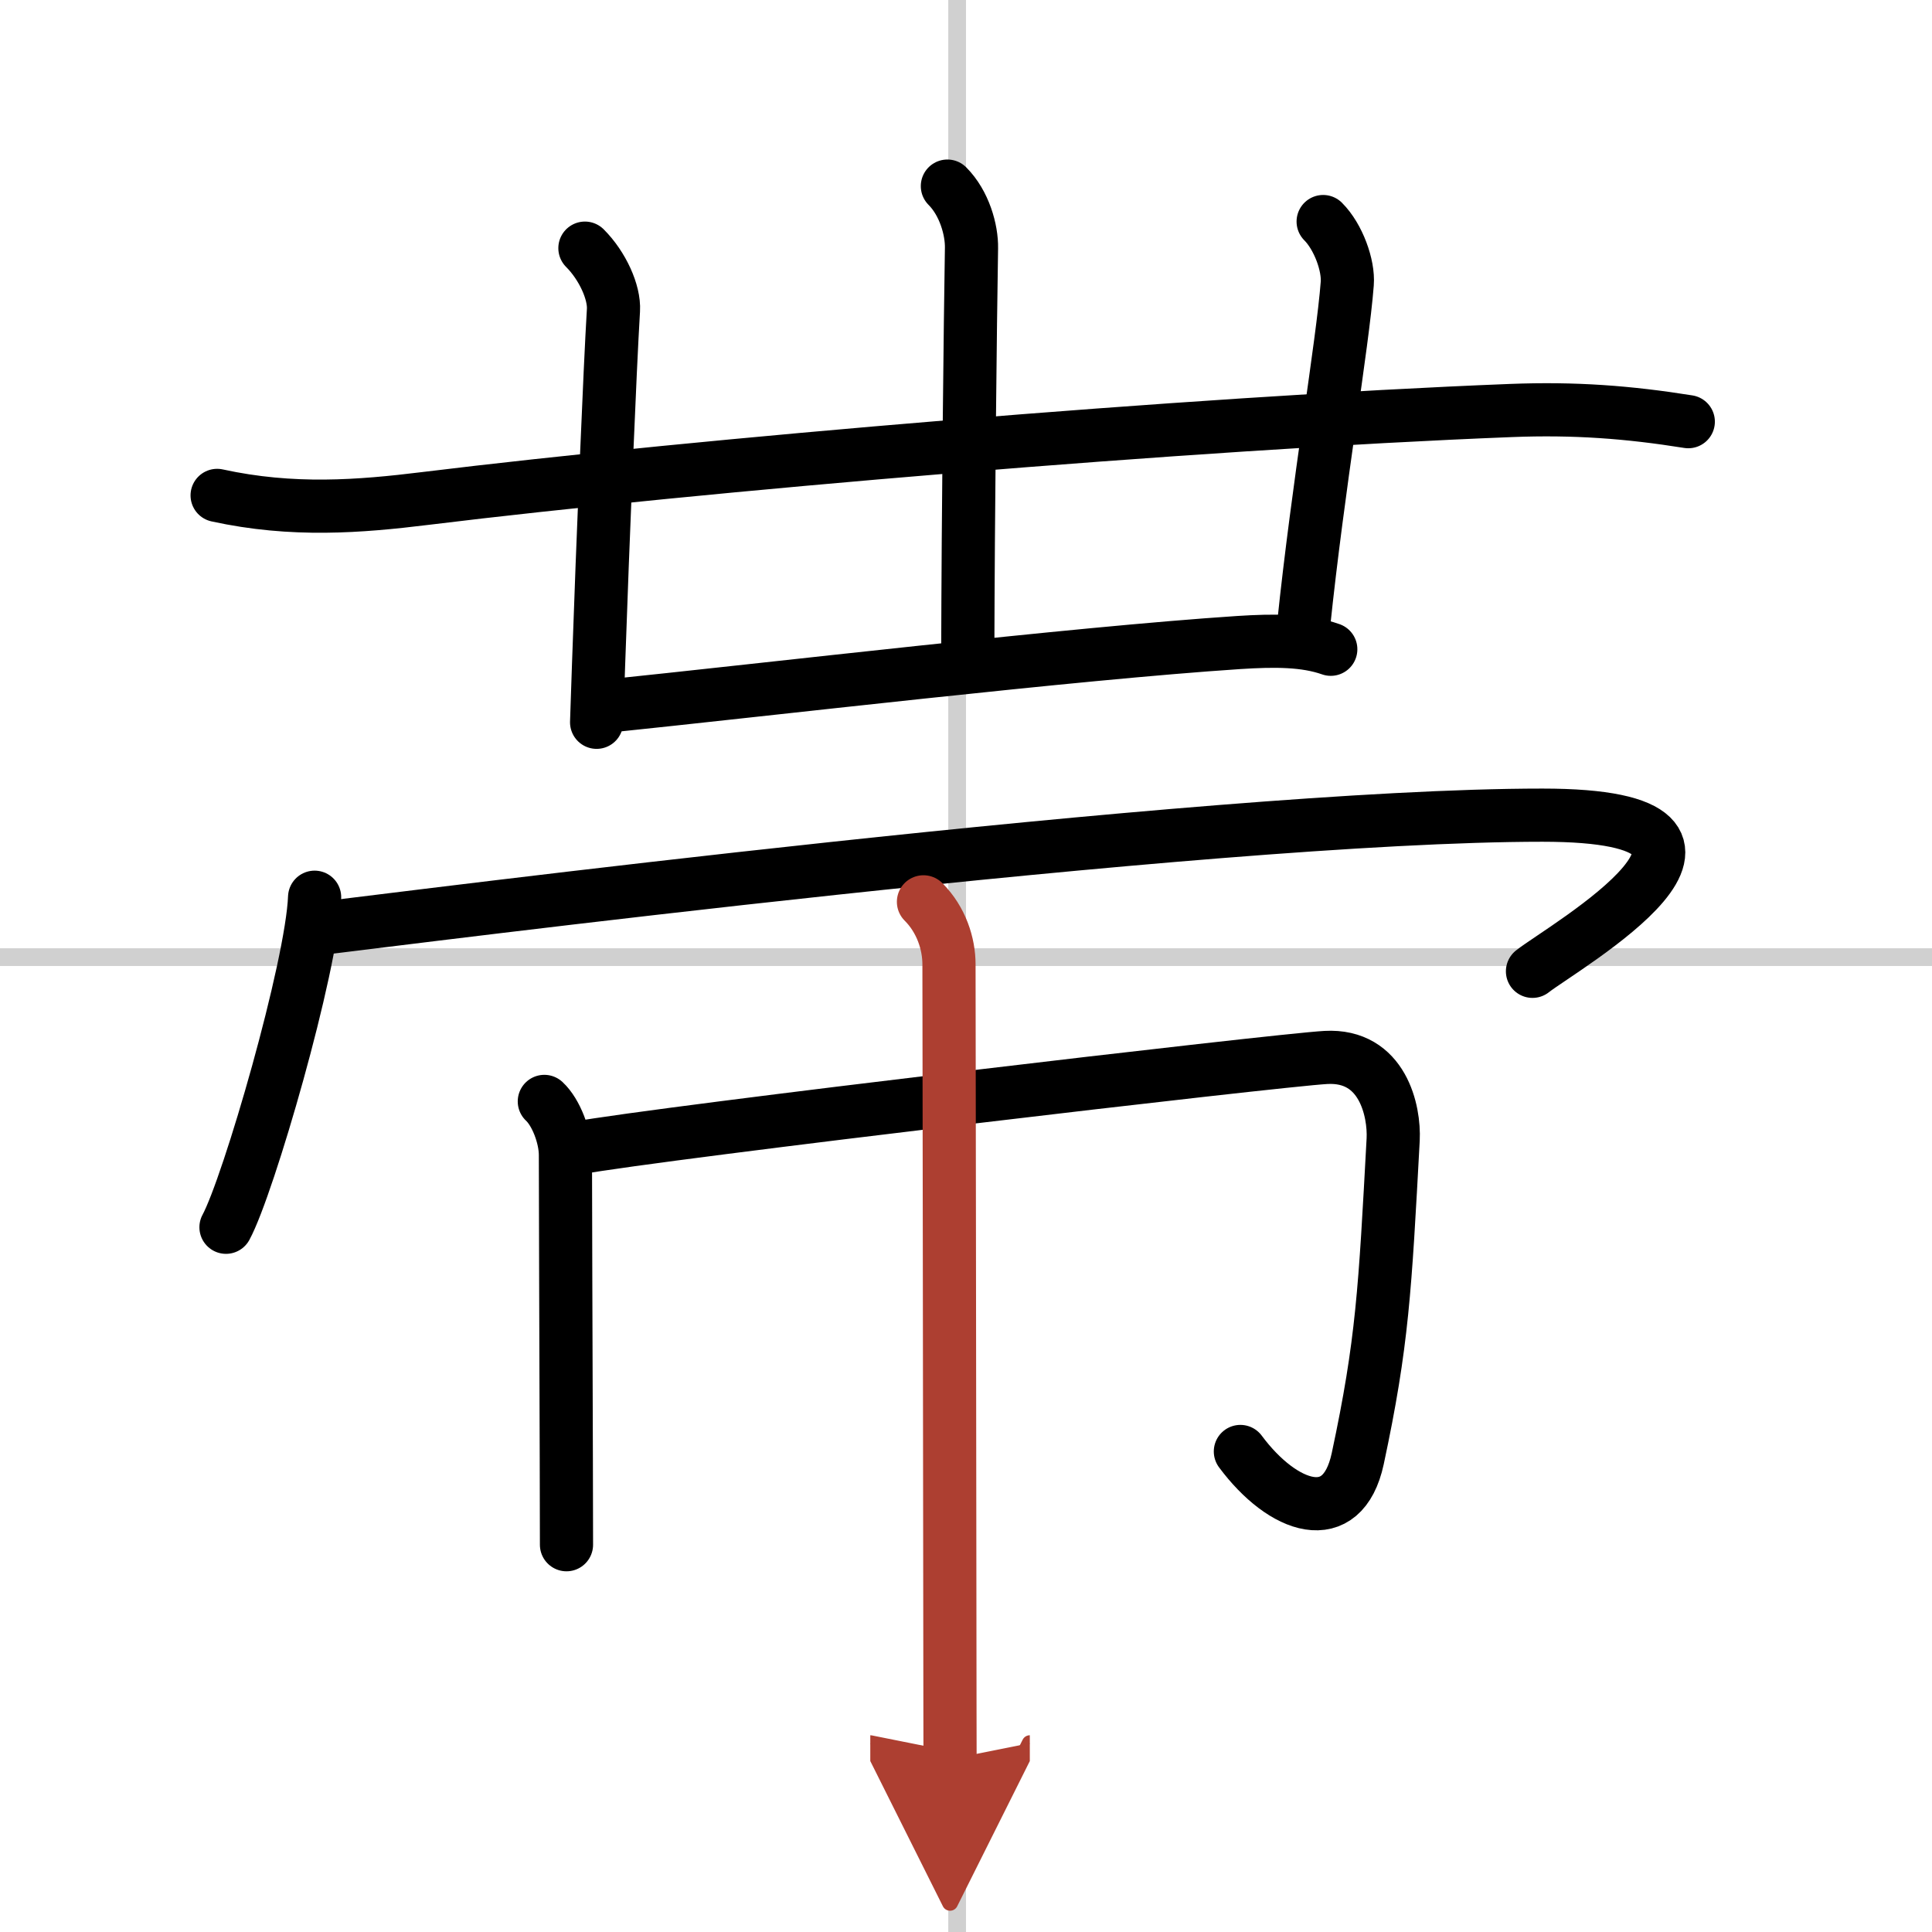
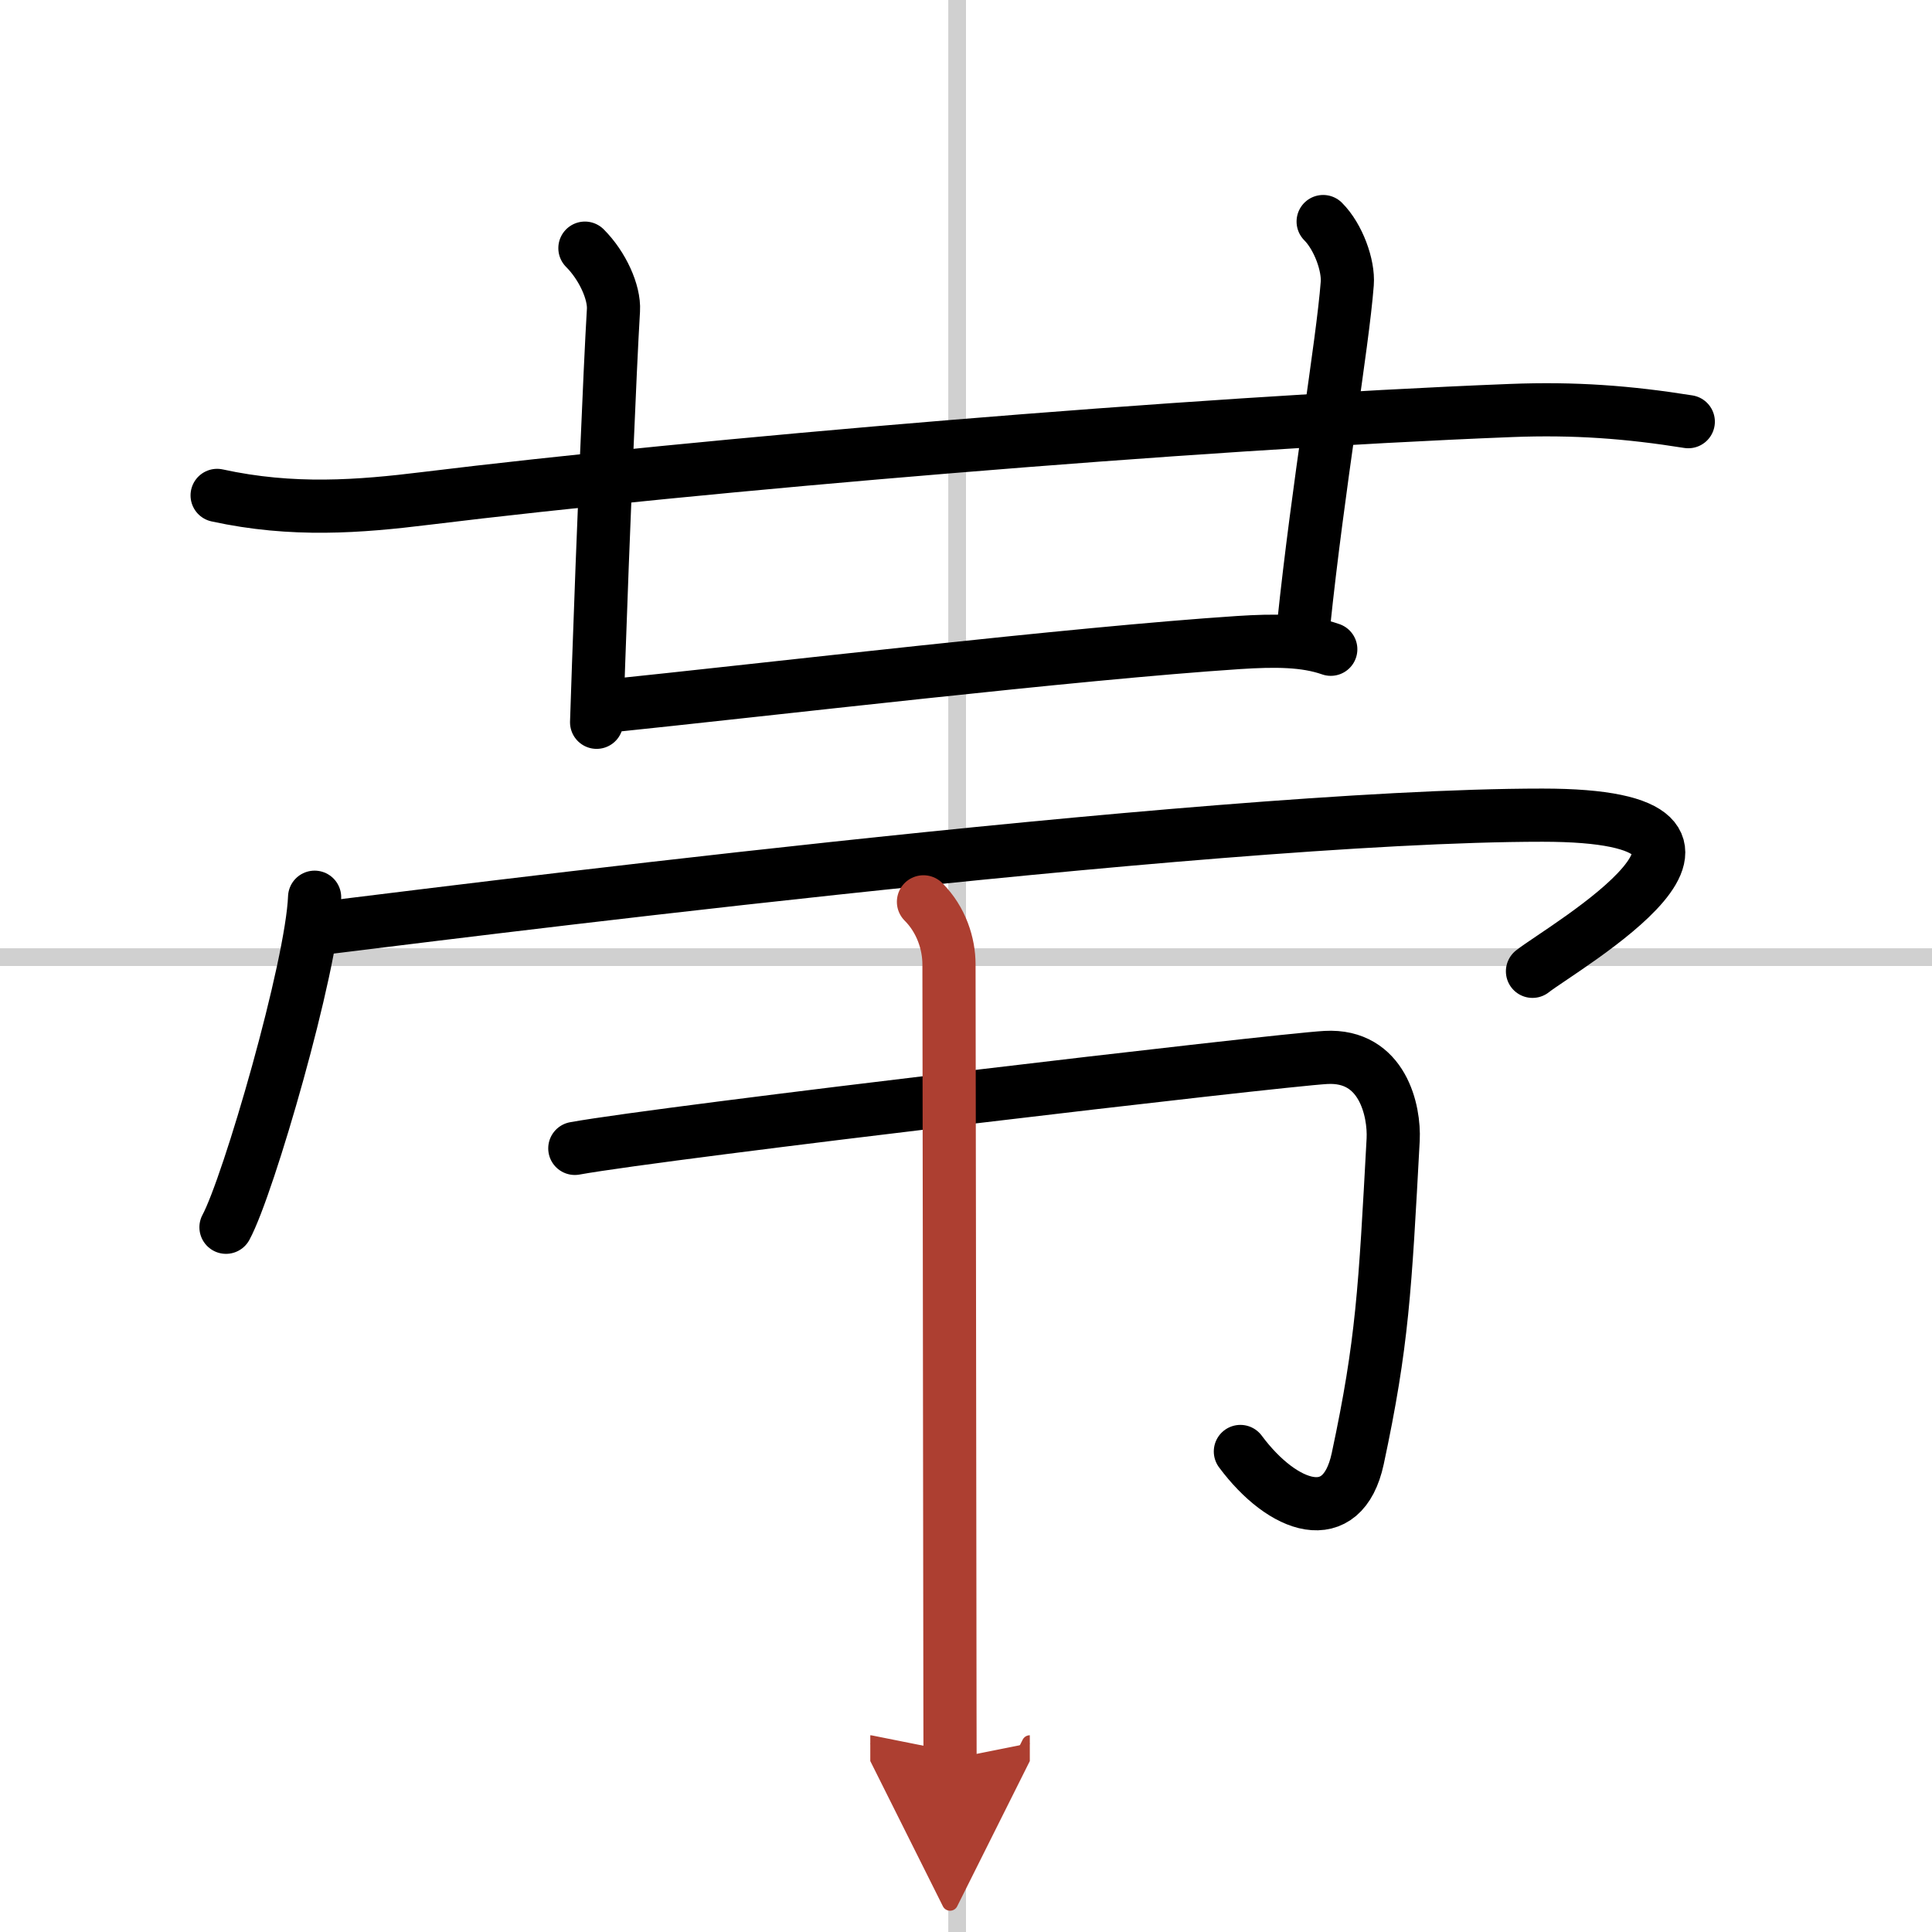
<svg xmlns="http://www.w3.org/2000/svg" width="400" height="400" viewBox="0 0 109 109">
  <defs>
    <marker id="a" markerWidth="4" orient="auto" refX="1" refY="5" viewBox="0 0 10 10">
      <polyline points="0 0 10 5 0 10 1 5" fill="#ad3f31" stroke="#ad3f31" />
    </marker>
  </defs>
  <g fill="none" stroke="#000" stroke-linecap="round" stroke-linejoin="round" stroke-width="3">
    <rect width="100%" height="100%" fill="#fff" stroke="#fff" />
    <line x1="54" x2="54" y2="109" stroke="#d0d0d0" stroke-width="1" />
    <line x2="109" y1="54" y2="54" stroke="#d0d0d0" stroke-width="1" />
    <path d="m12.25 27.95c4.25 0.93 8.04 0.63 11.77 0.17 15.23-1.87 43.1-4.25 61.23-4.96 3.59-0.14 6.62 0.09 10 0.63" />
    <path d="m33 14c1 1 1.67 2.5 1.61 3.5-0.2 3.31-0.6 13.03-0.84 20-0.04 1.18-0.08 2.27-0.11 3.25" />
-     <path d="m53.45 10.5c0.96 0.96 1.38 2.48 1.36 3.5-0.07 4.25-0.19 14.88-0.21 23" />
    <path d="m74.65 12.5c0.86 0.86 1.44 2.48 1.36 3.5-0.27 3.5-1.64 11.38-2.46 19.25" />
    <path d="m33.85 39.88c9.78-1.01 26.65-3.01 36.04-3.63 2.04-0.13 3.74-0.13 5.19 0.38" />
    <path d="m17.75 50.62c-0.15 3.93-3.73 16.28-5 18.62" />
    <path d="m18.4 52.34c3.84-0.45 49.59-6.35 68.62-6.35 14.24 0 1.12 7.48-0.56 8.81" />
-     <path d="m30.71 62.14c0.66 0.61 1.19 1.99 1.19 3.03 0 2.09 0.03 10.83 0.05 17.2 0 1.88 0.01 3.55 0.01 4.78" />
    <path d="m32.43 64.79c5.07-0.92 39.64-4.98 42.37-5.13 3.22-0.18 3.88 3.04 3.8 4.63-0.46 8.48-0.6 11.46-2 18.01-0.86 4-4.22 2.82-6.62-0.41" />
    <path d="m52.1 50.88c1.01 1.01 1.44 2.37 1.44 3.53 0 0.57 0.04 25.2 0.05 38.08 0 3.1 0.01 5.52 0.01 6.76" marker-end="url(#a)" stroke="#ad3f31" />
  </g>
</svg>